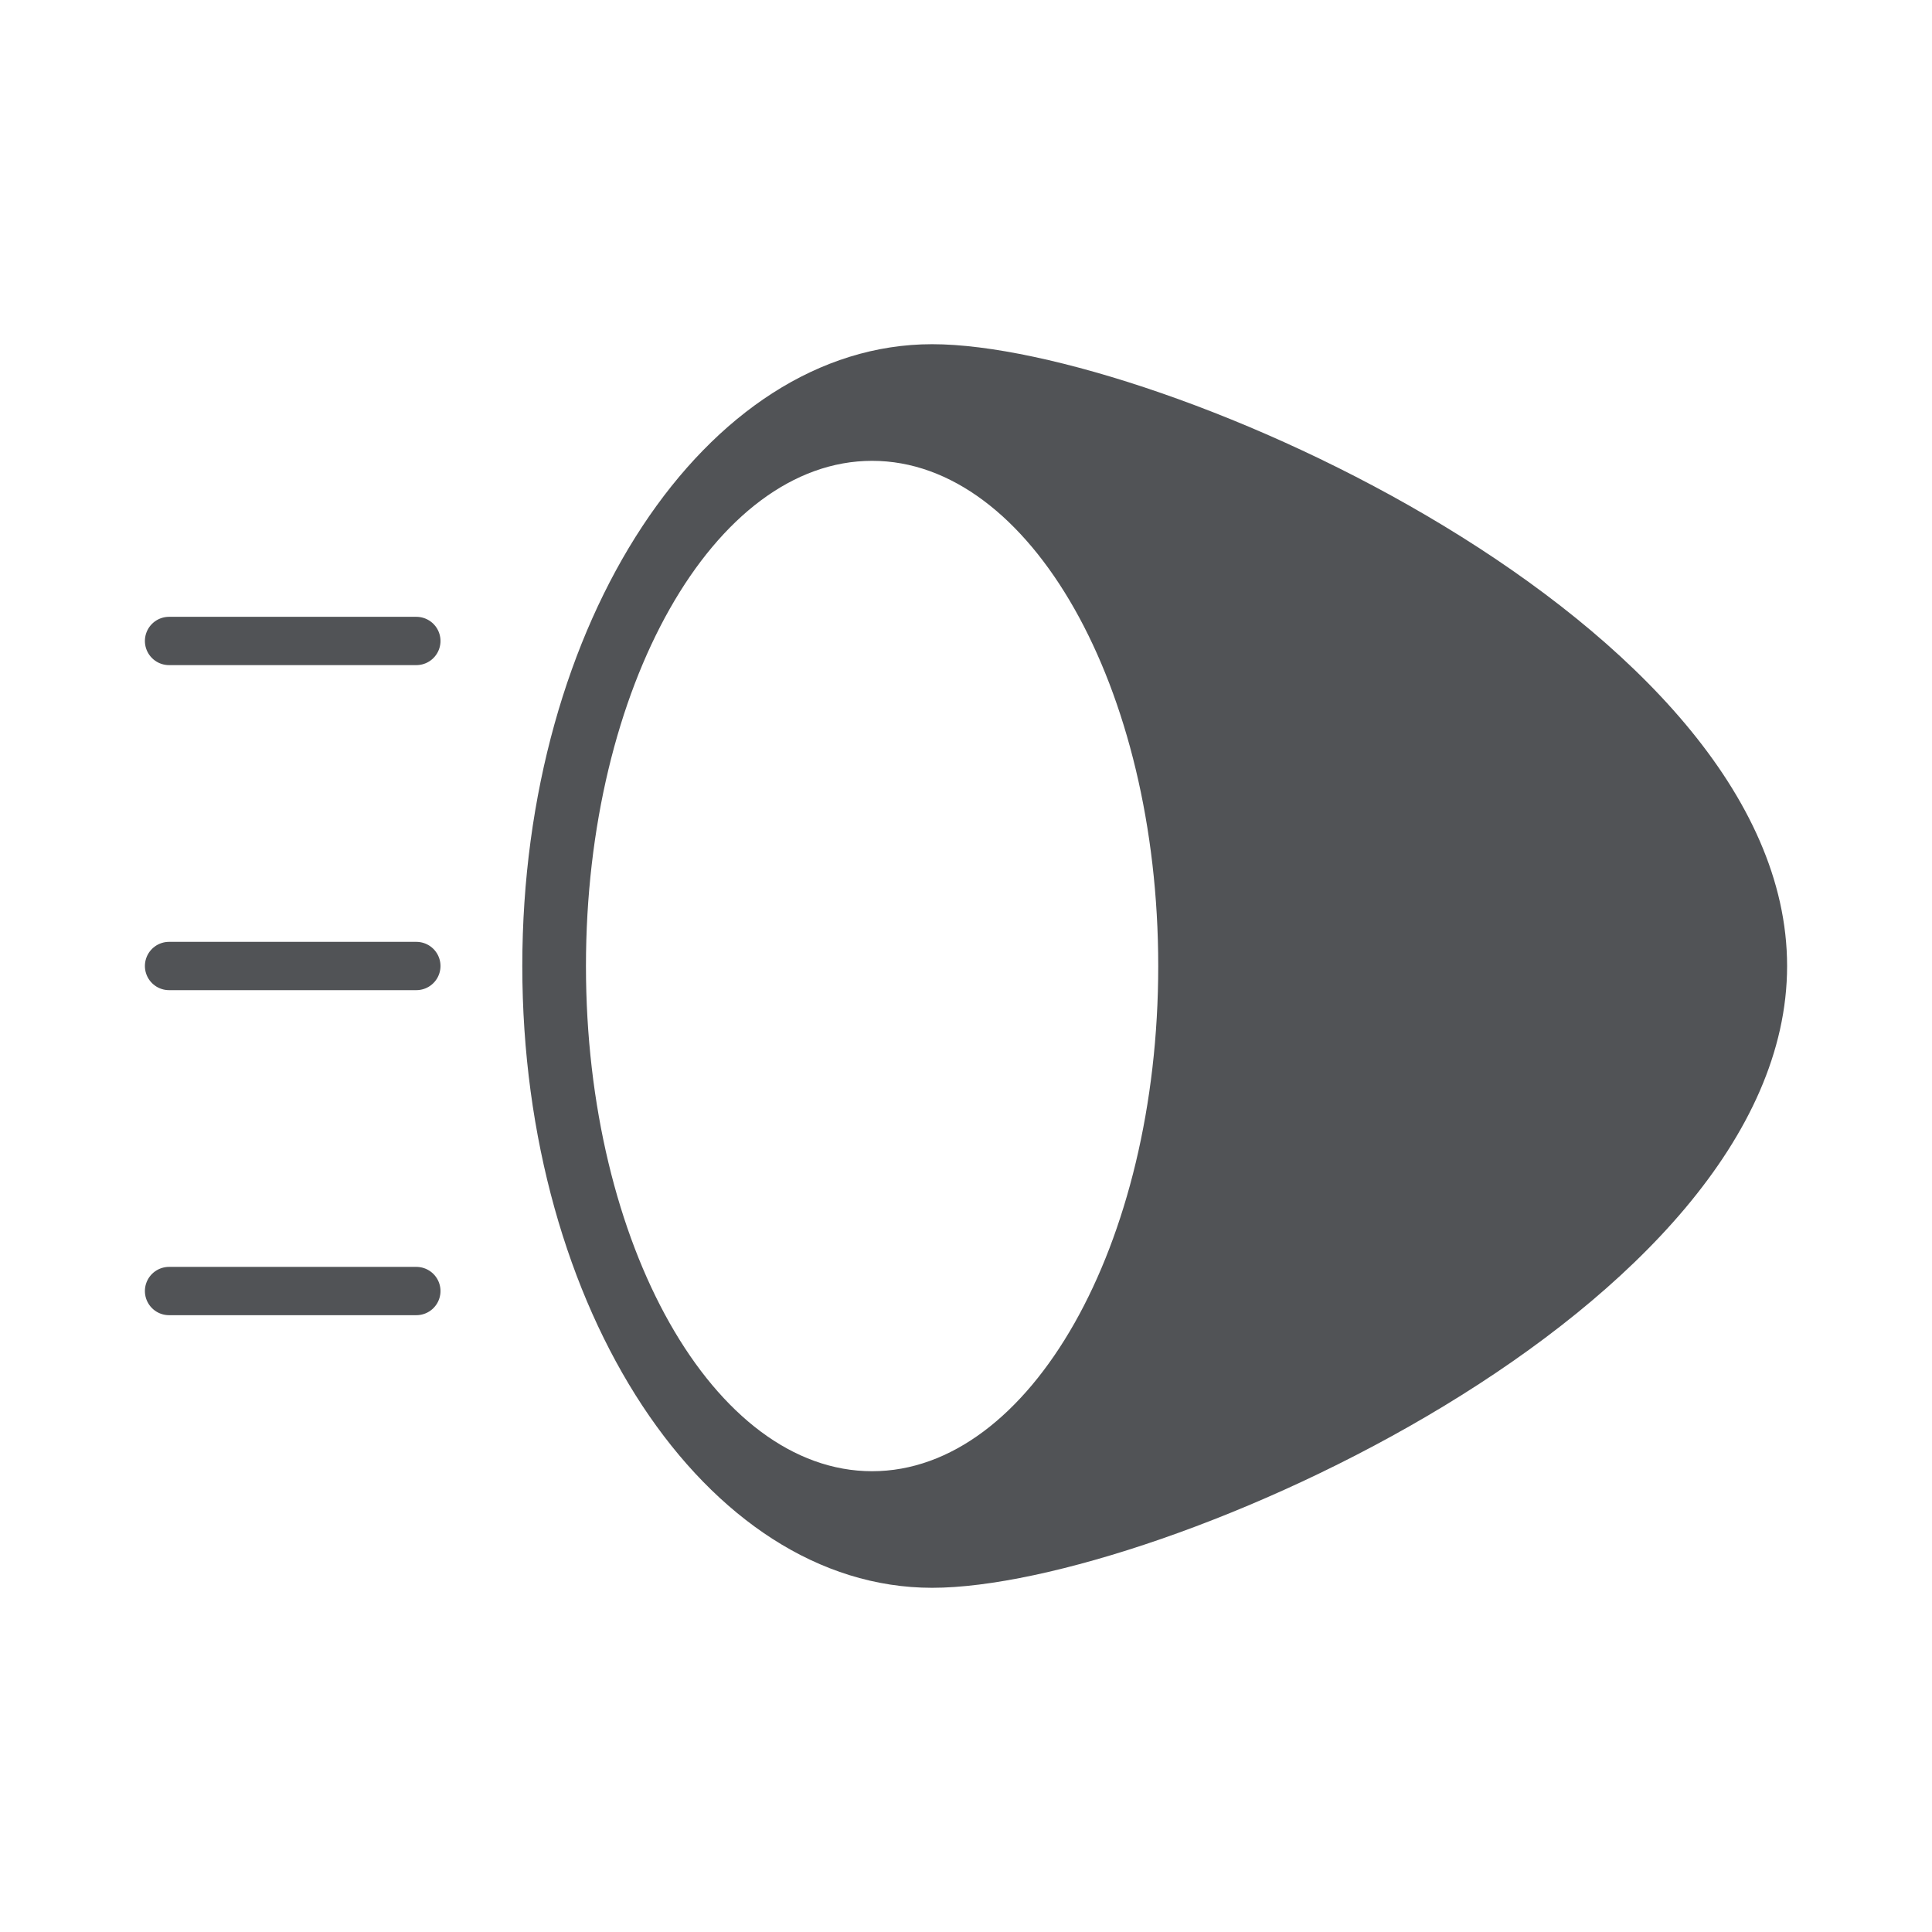
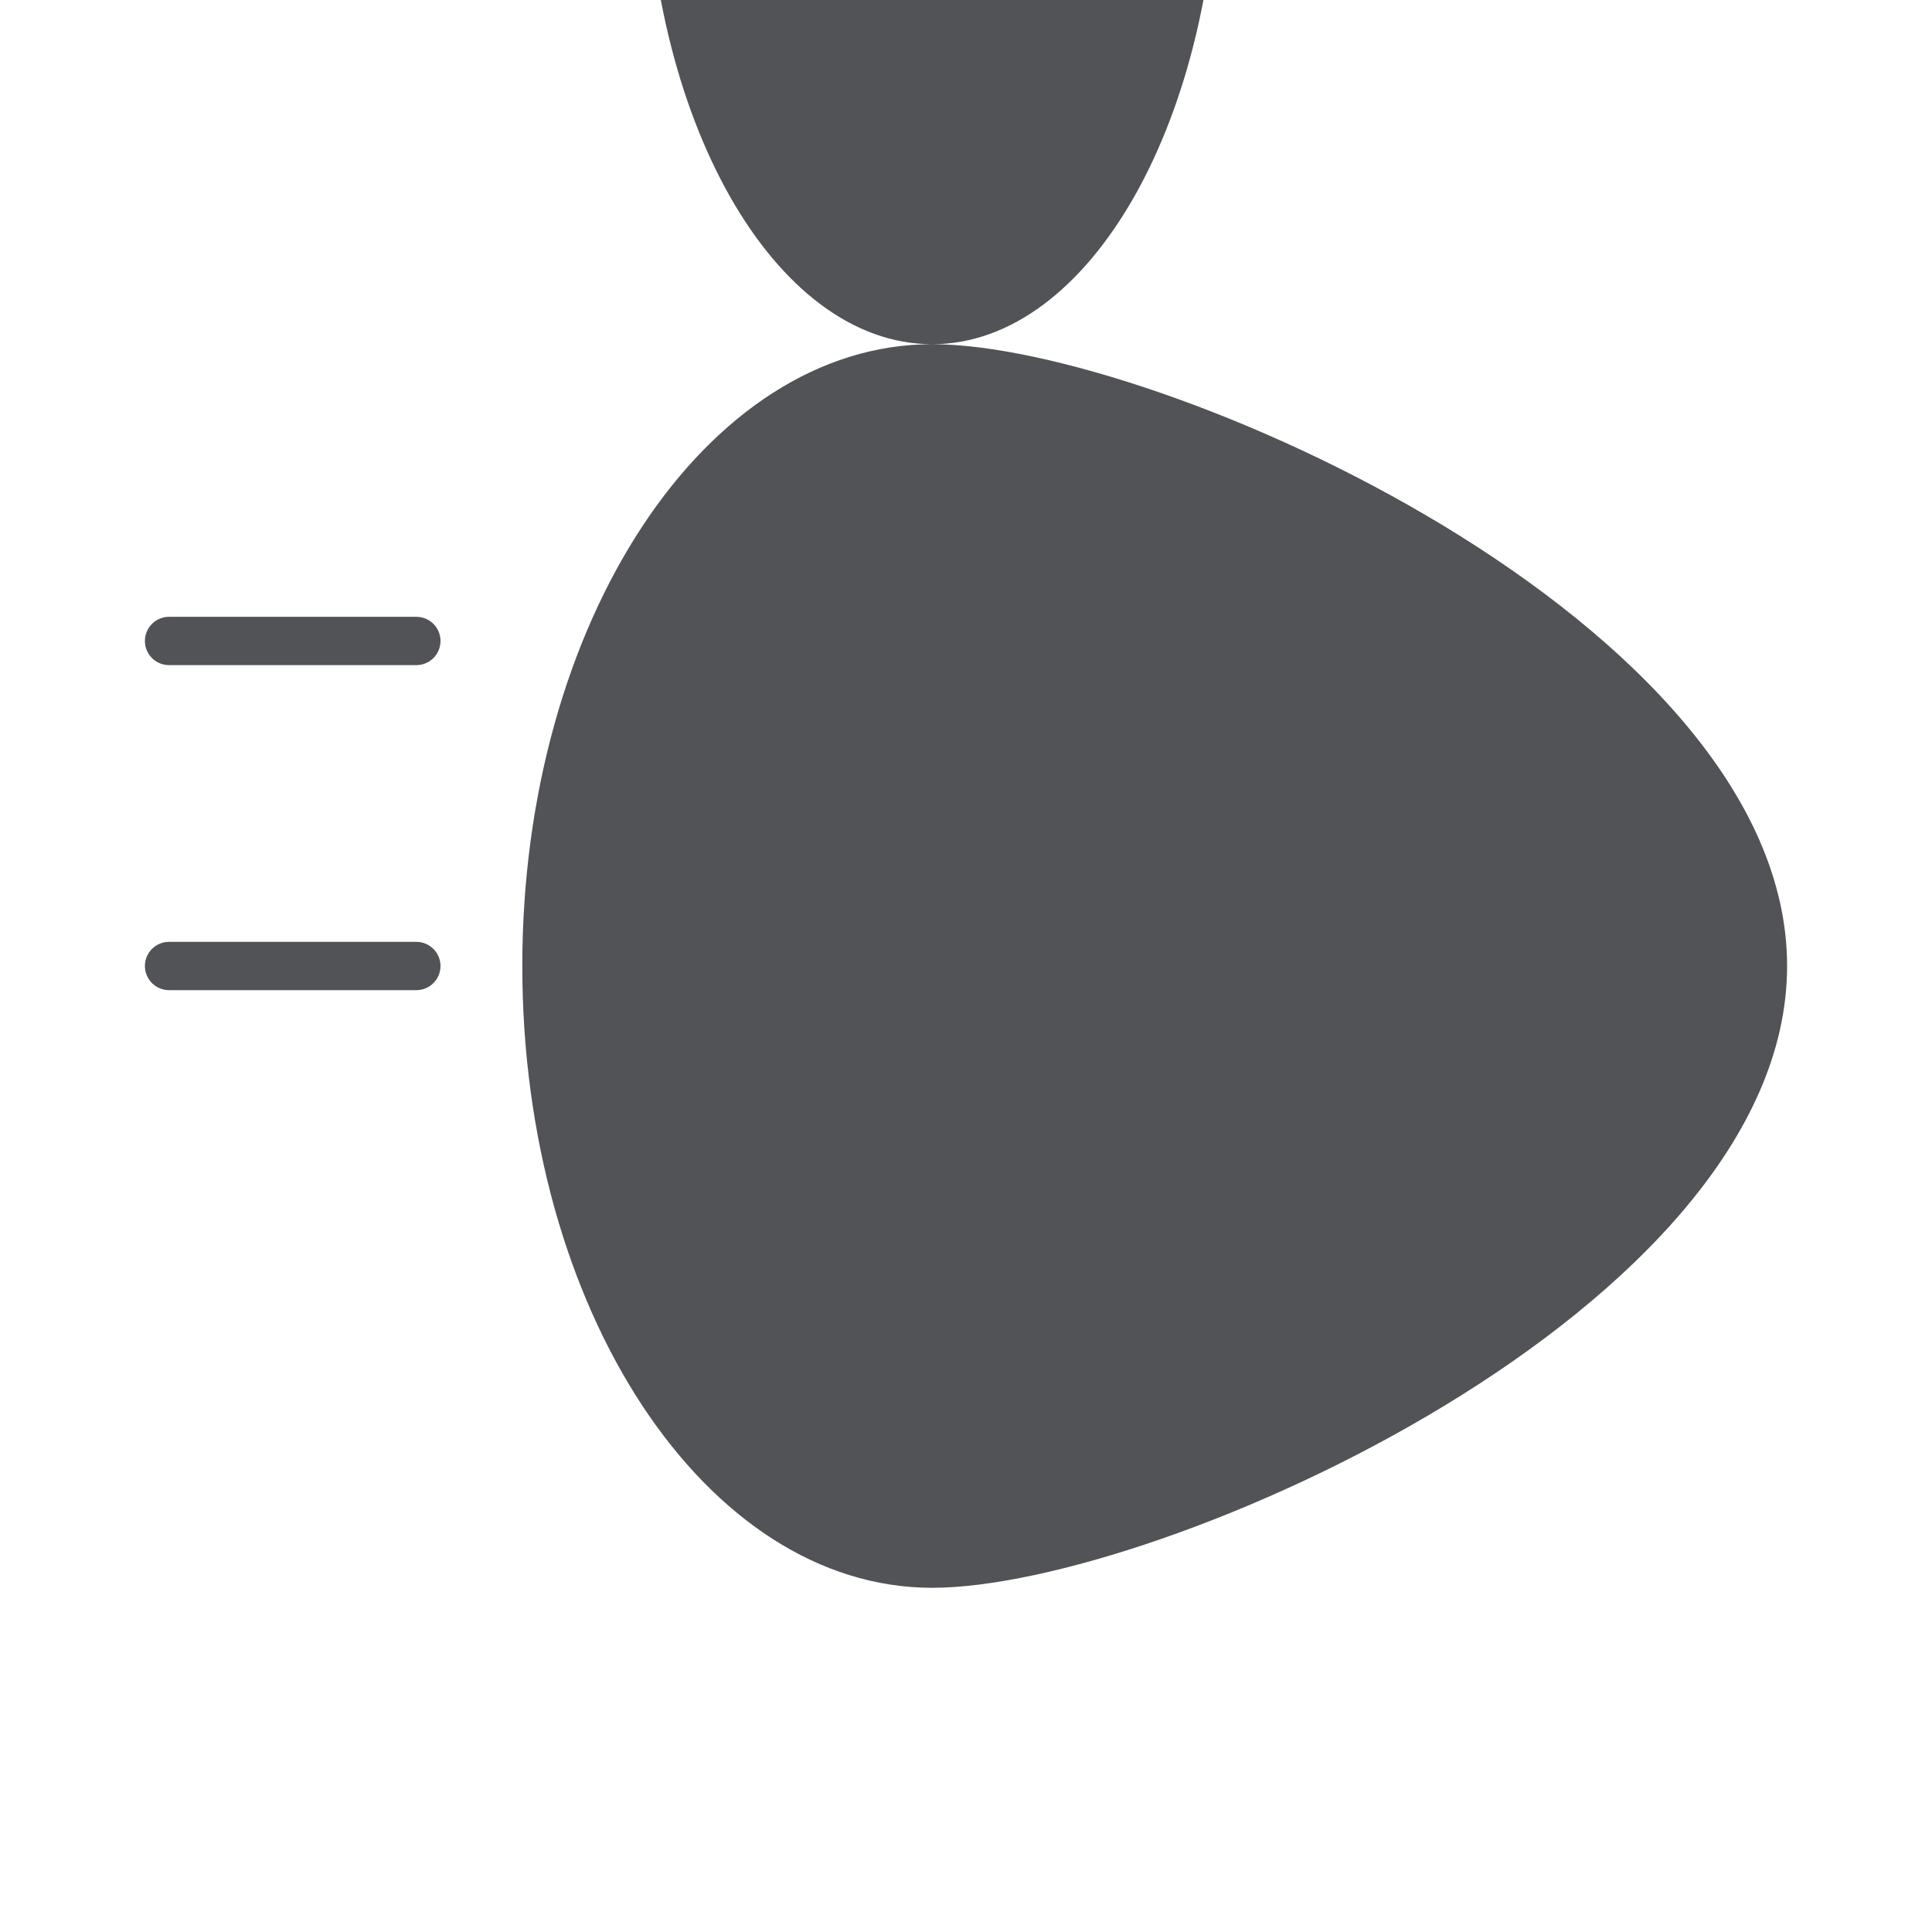
<svg xmlns="http://www.w3.org/2000/svg" id="a" viewBox="0 0 38 38">
  <defs>
    <style>.b{fill:none;stroke:#515356;stroke-linecap:round;stroke-linejoin:round;stroke-width:.95px;}.c{fill:#515356;}</style>
  </defs>
-   <path class="c" d="M18.334,6.77c-4.452,0-8.061,5.476-8.061,12.23s3.609,12.23,8.061,12.23,16.816-5.476,16.816-12.23S22.786,6.77,18.334,6.77ZM17.153,28.937c-3.109,0-5.628-4.449-5.628-9.936s2.52-9.937,5.628-9.937,5.628,4.449,5.628,9.937-2.52,9.936-5.628,9.936Z" />
+   <path class="c" d="M18.334,6.77c-4.452,0-8.061,5.476-8.061,12.23s3.609,12.23,8.061,12.23,16.816-5.476,16.816-12.23S22.786,6.77,18.334,6.77Zc-3.109,0-5.628-4.449-5.628-9.936s2.52-9.937,5.628-9.937,5.628,4.449,5.628,9.937-2.52,9.936-5.628,9.936Z" />
  <line class="b" x1="8.189" y1="19" x2="3.325" y2="19" />
  <line class="b" x1="8.189" y1="12.607" x2="3.325" y2="12.607" />
-   <line class="b" x1="8.189" y1="25.393" x2="3.325" y2="25.393" />
</svg>